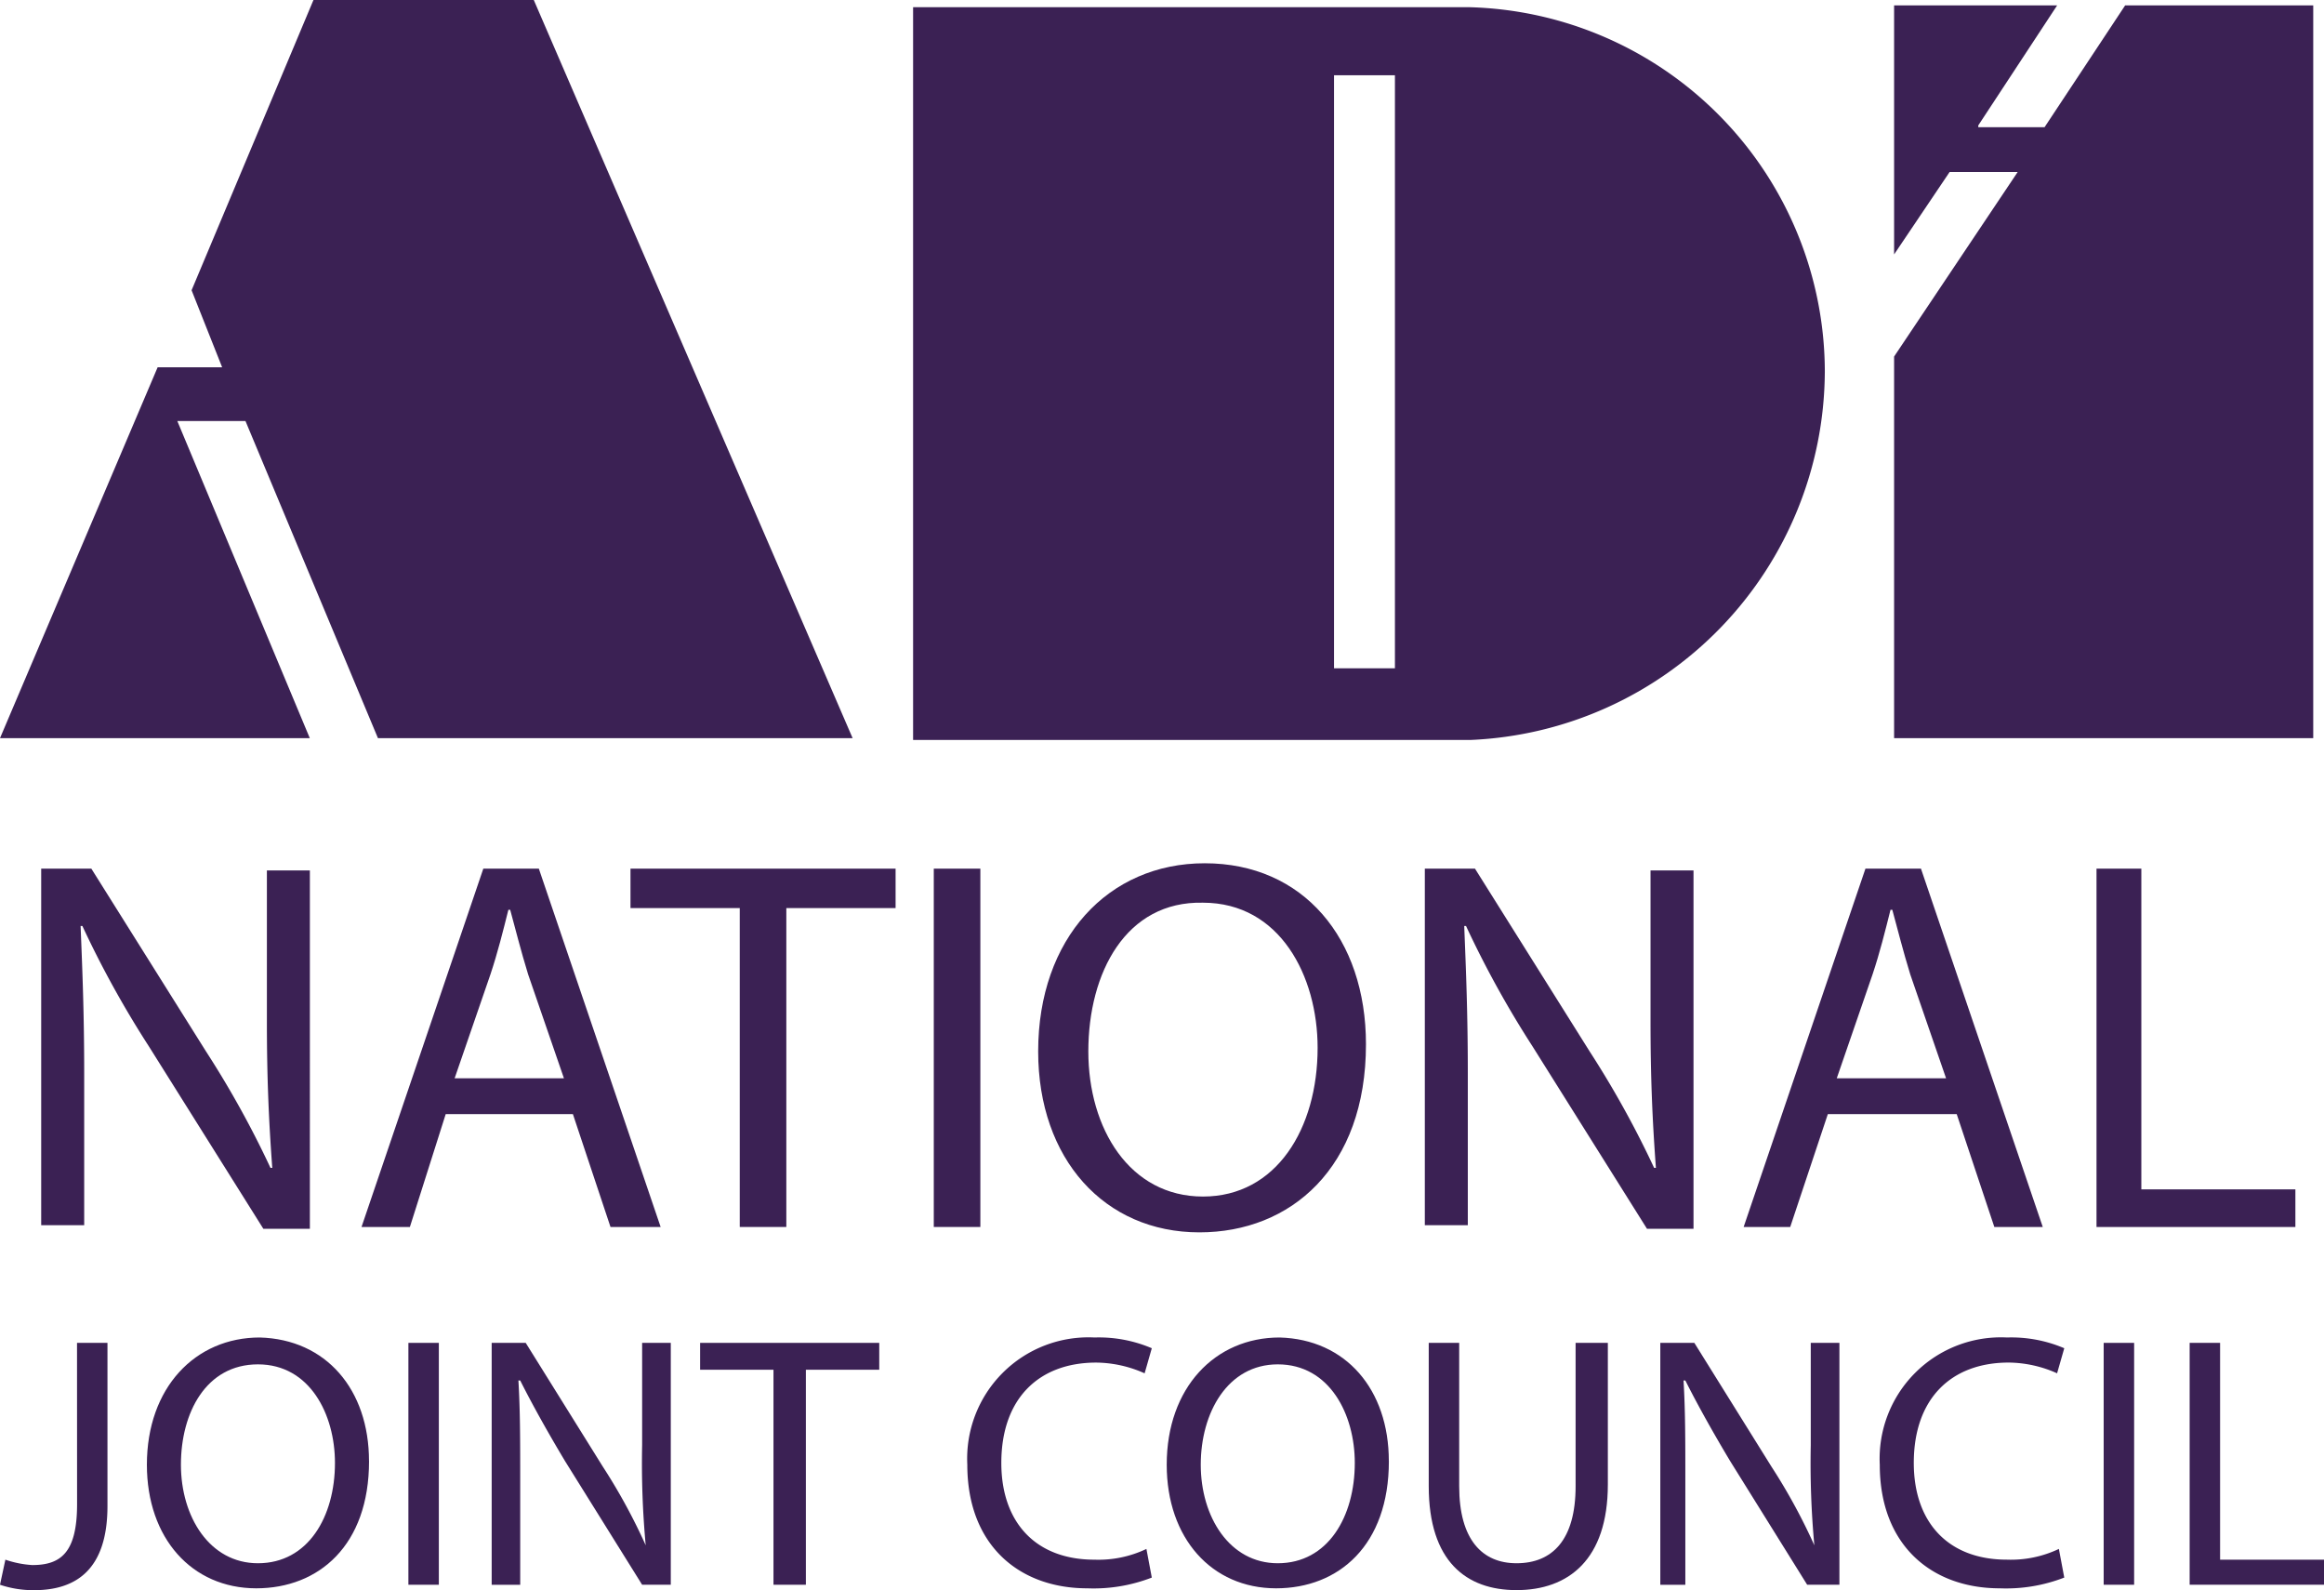
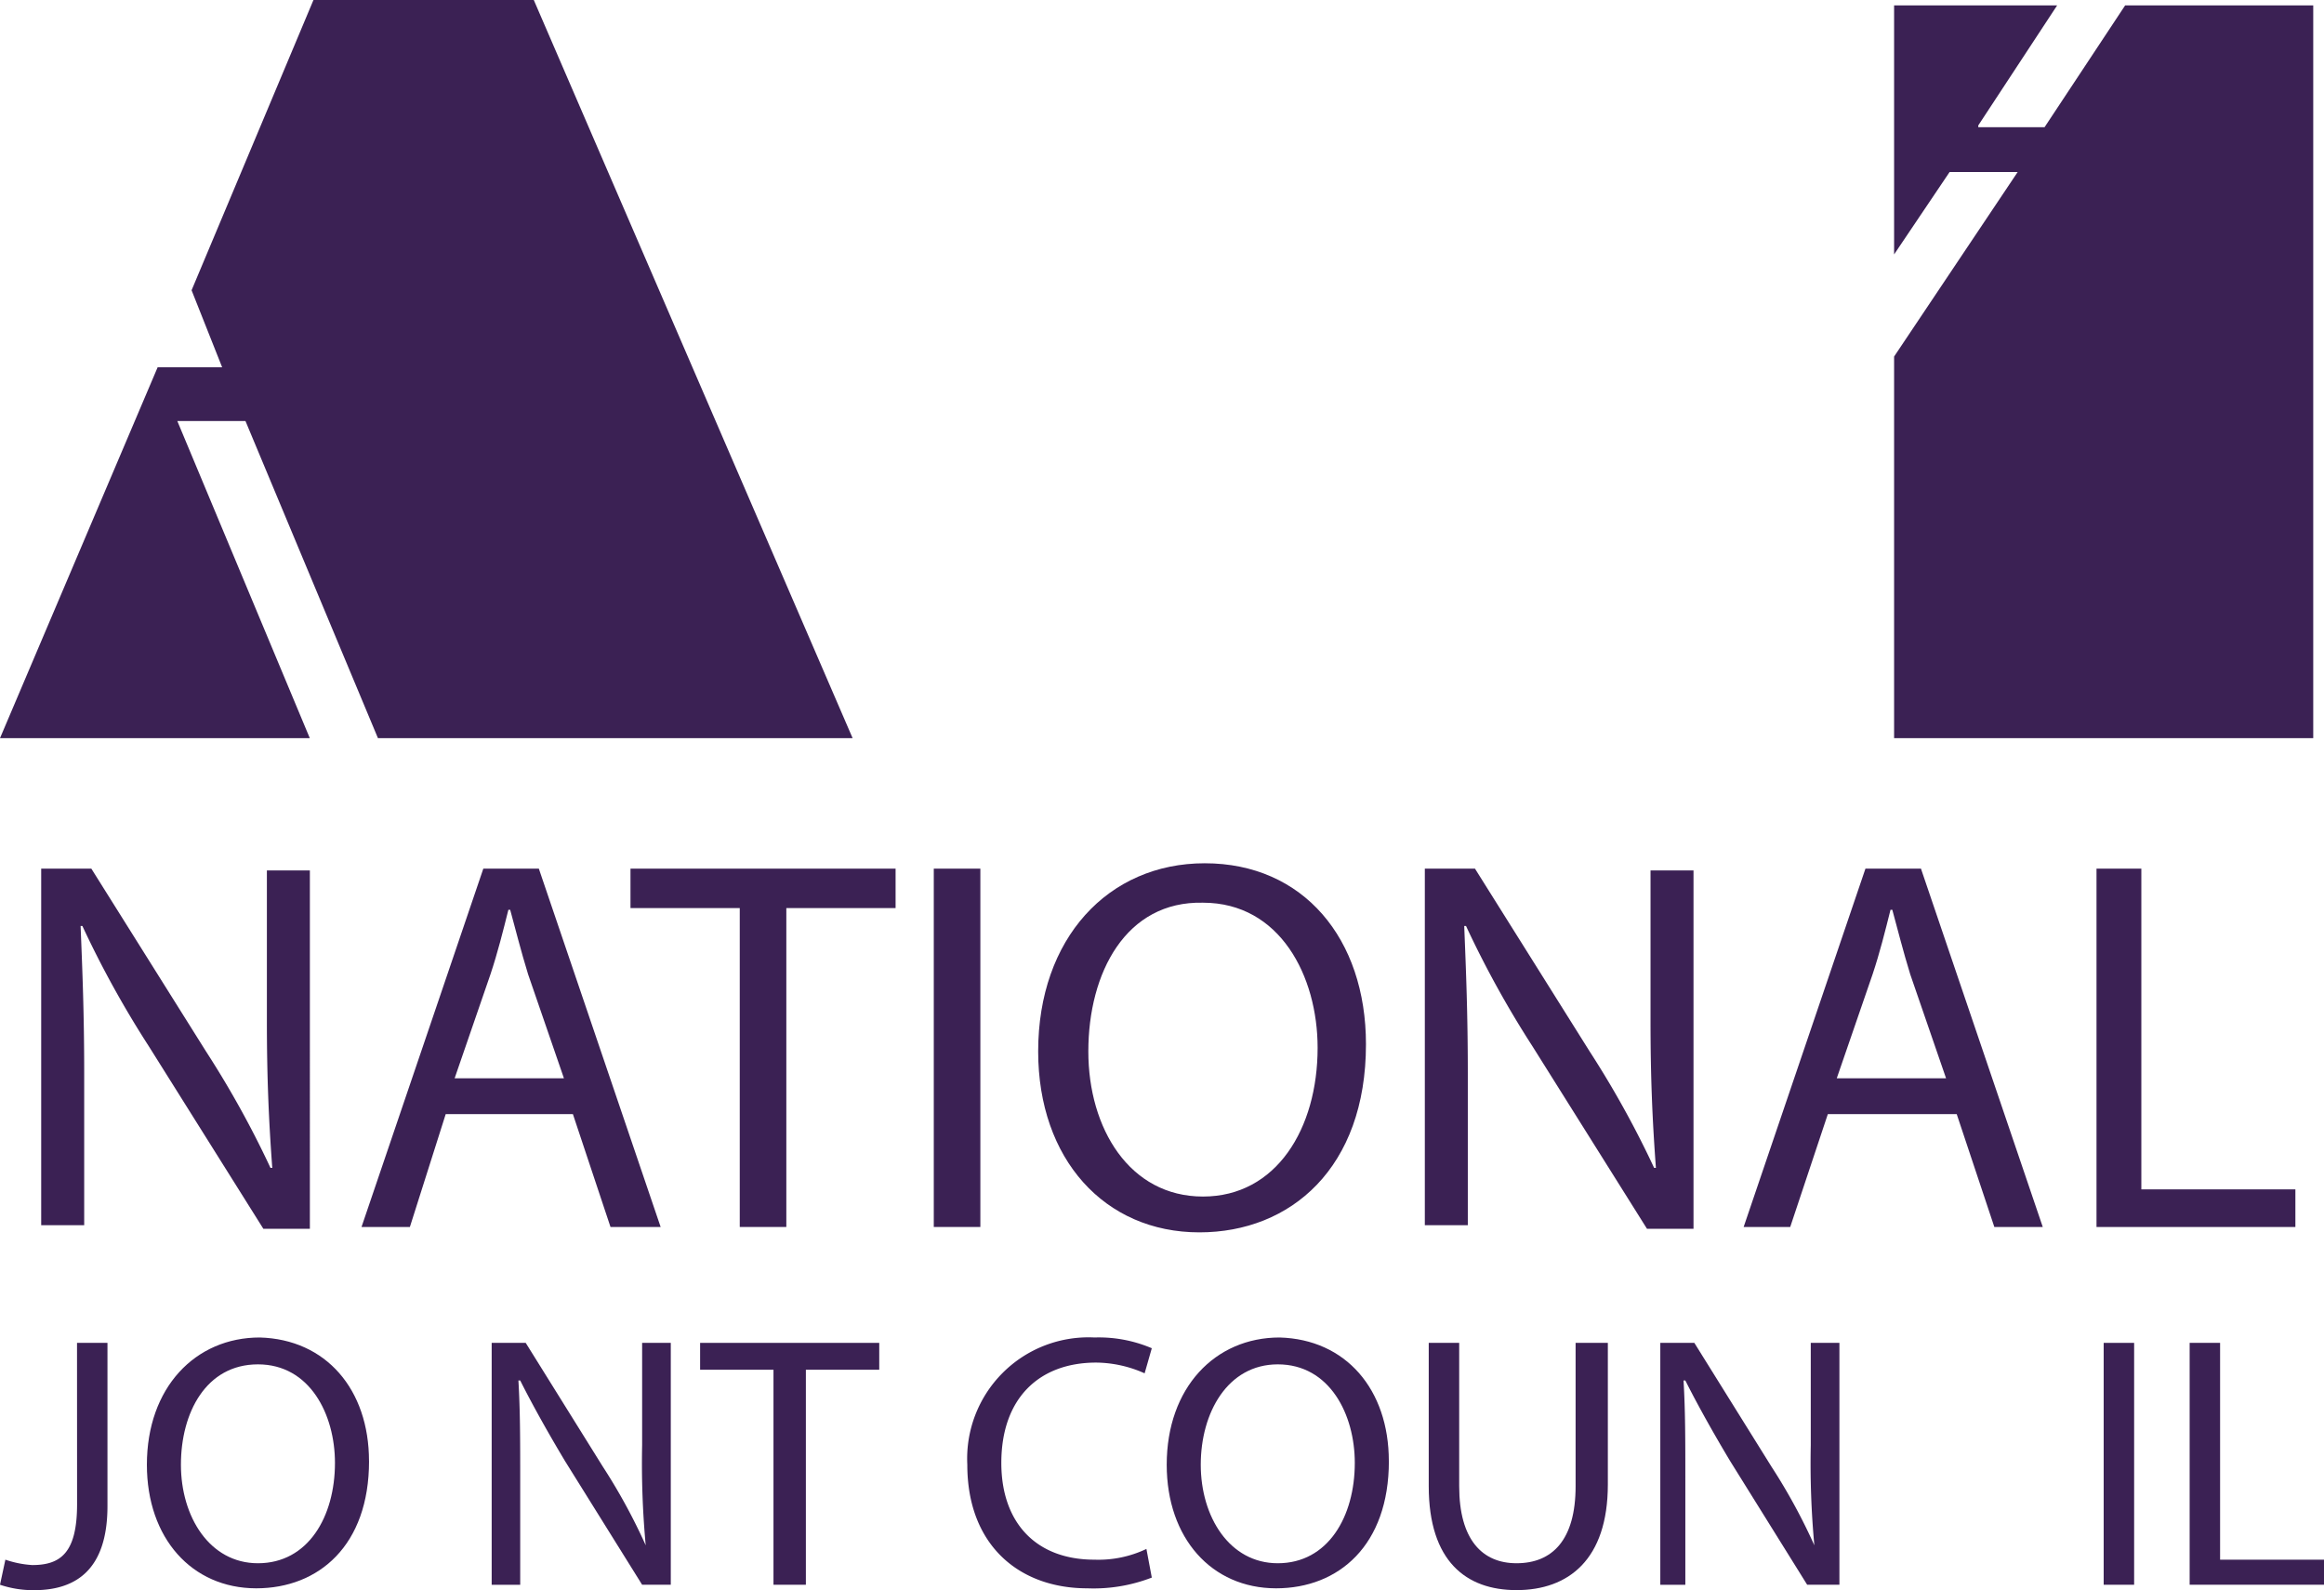
<svg xmlns="http://www.w3.org/2000/svg" id="logo_1_" data-name="logo (1)" width="114.027" height="78" viewBox="0 0 114.027 78">
-   <path id="Path_81434" data-name="Path 81434" d="M96.134,18.329A17.915,17.915,0,0,0,78.645.4H51.4V36.346H78.733a18.155,18.155,0,0,0,17.4-18.017M75.041,32.83H72.053V3.74h2.988Z" transform="translate(-6.599 -0.048)" fill="#3b2154" />
  <path id="Path_81435" data-name="Path 81435" d="M9.4,14.238,15.38,0H26.19L41.834,36.209H18.544l-6.5-15.556H8.7l6.5,15.556H0L7.734,18.017H10.9Z" fill="#3b2154" />
  <path id="Path_81436" data-name="Path 81436" d="M126.965,36.246V.3h-9.228l-3.955,5.976h-3.252V6.188L114.4.3h-8V12.516l2.724-4.043h3.34L106.4,17.526v18.72Z" transform="translate(-13.466 -0.036)" fill="#3b2154" />
  <path id="Path_81437" data-name="Path 81437" d="M2.3,66.377V48.8H4.761l5.625,8.964a47.475,47.475,0,0,1,3.164,5.713h.088c-.176-2.373-.264-4.482-.264-7.207V48.888h2.109V66.465H13.2L7.573,57.5a49.05,49.05,0,0,1-3.252-5.888H4.234c.088,2.2.176,4.306.176,7.207v7.47H2.3Z" transform="translate(-0.279 -6.19)" fill="#3b2154" />
  <path id="Path_81438" data-name="Path 81438" d="M24.431,60.84l-1.758,5.537H20.3L26.276,48.8H29l5.976,17.577H32.516L30.671,60.84h-6.24Zm5.8-1.758-1.758-5.1c-.352-1.143-.615-2.2-.879-3.164h-.088c-.264,1.055-.527,2.109-.879,3.164l-1.758,5.1Z" transform="translate(-2.562 -6.19)" fill="#3b2154" />
  <path id="Path_81439" data-name="Path 81439" d="M40.761,50.734H35.4V48.8H48.407v1.934H43.046V66.377H40.761Z" transform="translate(-4.465 -6.19)" fill="#3b2154" />
  <rect id="Rectangle_4409" data-name="Rectangle 4409" width="2.285" height="17.577" transform="translate(45.816 42.61)" fill="#3b2154" />
  <path id="Path_81440" data-name="Path 81440" d="M74.383,57.377c0,6.064-3.691,9.228-8.173,9.228-4.658,0-7.91-3.6-7.91-8.877,0-5.537,3.428-9.228,8.173-9.228,4.834,0,7.91,3.691,7.91,8.877m-13.622.352c0,3.779,2.021,7.119,5.625,7.119s5.625-3.34,5.625-7.295c0-3.515-1.846-7.119-5.625-7.119-3.779-.088-5.625,3.428-5.625,7.295" transform="translate(-7.362 -6.154)" fill="#3b2154" />
  <path id="Path_81441" data-name="Path 81441" d="M80,66.377V48.8h2.461l5.625,8.964a47.477,47.477,0,0,1,3.164,5.713h.088c-.176-2.373-.264-4.482-.264-7.207V48.888h2.109V66.465H90.9L85.273,57.5a49.051,49.051,0,0,1-3.252-5.888h-.088c.088,2.2.176,4.306.176,7.207v7.47H80Z" transform="translate(-10.091 -6.19)" fill="#3b2154" />
  <path id="Path_81442" data-name="Path 81442" d="M102.131,60.84l-1.846,5.537H98L103.976,48.8H106.7l5.976,17.577H110.3l-1.846-5.537h-6.328Zm5.8-1.758-1.758-5.1c-.352-1.143-.615-2.2-.879-3.164h-.088c-.264,1.055-.527,2.109-.879,3.164l-1.758,5.1Z" transform="translate(-12.448 -6.19)" fill="#3b2154" />
  <path id="Path_81443" data-name="Path 81443" d="M117.7,48.8h2.2V64.532h7.558v1.846H117.7Z" transform="translate(-14.835 -6.19)" fill="#3b2154" />
  <path id="Path_81444" data-name="Path 81444" d="M3.779,75.4H5.273v8c0,3.164-1.582,4.131-3.6,4.131A5.117,5.117,0,0,1,0,87.265l.264-1.23a4.979,4.979,0,0,0,1.318.264c1.406,0,2.2-.615,2.2-2.988Z" transform="translate(0 -9.528)" fill="#3b2154" />
  <path id="Path_81445" data-name="Path 81445" d="M19.1,81.164c0,4.131-2.461,6.24-5.537,6.24C10.4,87.4,8.2,84.943,8.2,81.34c0-3.779,2.373-6.24,5.537-6.24,3.252.088,5.361,2.549,5.361,6.064M9.87,81.34c0,2.549,1.406,4.834,3.779,4.834,2.461,0,3.779-2.285,3.779-4.922,0-2.373-1.23-4.834-3.779-4.834S9.87,78.791,9.87,81.34" transform="translate(-0.993 -9.492)" fill="#3b2154" />
-   <rect id="Rectangle_4410" data-name="Rectangle 4410" width="1.494" height="11.865" transform="translate(20.038 65.872)" fill="#3b2154" />
  <path id="Path_81446" data-name="Path 81446" d="M27.6,87.265V75.4h1.67l3.779,6.064a28.771,28.771,0,0,1,2.109,3.867h0a43.653,43.653,0,0,1-.176-4.922V75.4h1.406V87.265H34.982L31.2,81.2c-.791-1.318-1.582-2.725-2.2-3.955h-.088c.088,1.494.088,2.9.088,4.922v5.1H27.6Z" transform="translate(-3.476 -9.528)" fill="#3b2154" />
  <path id="Path_81447" data-name="Path 81447" d="M42.9,76.718H39.3V75.4h8.789v1.318h-3.6V87.265H42.9Z" transform="translate(-4.949 -9.528)" fill="#3b2154" />
  <path id="Path_81448" data-name="Path 81448" d="M63.352,86.877a7.9,7.9,0,0,1-3.164.527c-3.34,0-5.888-2.109-5.888-6.064a5.951,5.951,0,0,1,6.24-6.24,6.623,6.623,0,0,1,2.812.527L63,76.858a5.921,5.921,0,0,0-2.373-.527c-2.812,0-4.658,1.758-4.658,4.922,0,2.9,1.67,4.746,4.57,4.746a5.48,5.48,0,0,0,2.549-.527Z" transform="translate(-6.839 -9.492)" fill="#3b2154" />
  <path id="Path_81449" data-name="Path 81449" d="M76.4,81.164c0,4.131-2.461,6.24-5.537,6.24C67.7,87.4,65.5,84.943,65.5,81.34c0-3.779,2.373-6.24,5.537-6.24,3.252.088,5.361,2.549,5.361,6.064m-9.228.176c0,2.549,1.406,4.834,3.779,4.834,2.461,0,3.779-2.285,3.779-4.922,0-2.373-1.23-4.834-3.779-4.834-2.461,0-3.779,2.373-3.779,4.922" transform="translate(-8.255 -9.492)" fill="#3b2154" />
  <path id="Path_81450" data-name="Path 81450" d="M81.694,75.4v7.031c0,2.637,1.143,3.779,2.812,3.779,1.758,0,2.9-1.143,2.9-3.779V75.4h1.582v6.943c0,3.691-1.934,5.185-4.482,5.185-2.461,0-4.306-1.406-4.306-5.1V75.4Z" transform="translate(-10.099 -9.528)" fill="#3b2154" />
  <path id="Path_81451" data-name="Path 81451" d="M93.2,87.265V75.4h1.67l3.779,6.064a28.773,28.773,0,0,1,2.109,3.867h0a43.651,43.651,0,0,1-.176-4.922V75.4h1.406V87.265h-1.582L96.628,81.2c-.791-1.318-1.582-2.725-2.2-3.955h-.088c.088,1.494.088,2.9.088,4.922v5.1H93.2Z" transform="translate(-11.737 -9.528)" fill="#3b2154" />
-   <path id="Path_81452" data-name="Path 81452" d="M114.652,86.877a7.9,7.9,0,0,1-3.164.527c-3.34,0-5.888-2.109-5.888-6.064a5.951,5.951,0,0,1,6.24-6.24,6.623,6.623,0,0,1,2.812.527l-.352,1.23a5.921,5.921,0,0,0-2.373-.527c-2.812,0-4.658,1.758-4.658,4.922,0,2.9,1.67,4.746,4.57,4.746a5.48,5.48,0,0,0,2.549-.527Z" transform="translate(-13.369 -9.492)" fill="#3b2154" />
  <rect id="Rectangle_4411" data-name="Rectangle 4411" width="1.494" height="11.865" transform="translate(103.217 65.872)" fill="#3b2154" />
  <path id="Path_81453" data-name="Path 81453" d="M122.9,75.4h1.494V86.034h5.1v1.23H122.9Z" transform="translate(-15.465 -9.528)" fill="#3b2154" />
</svg>